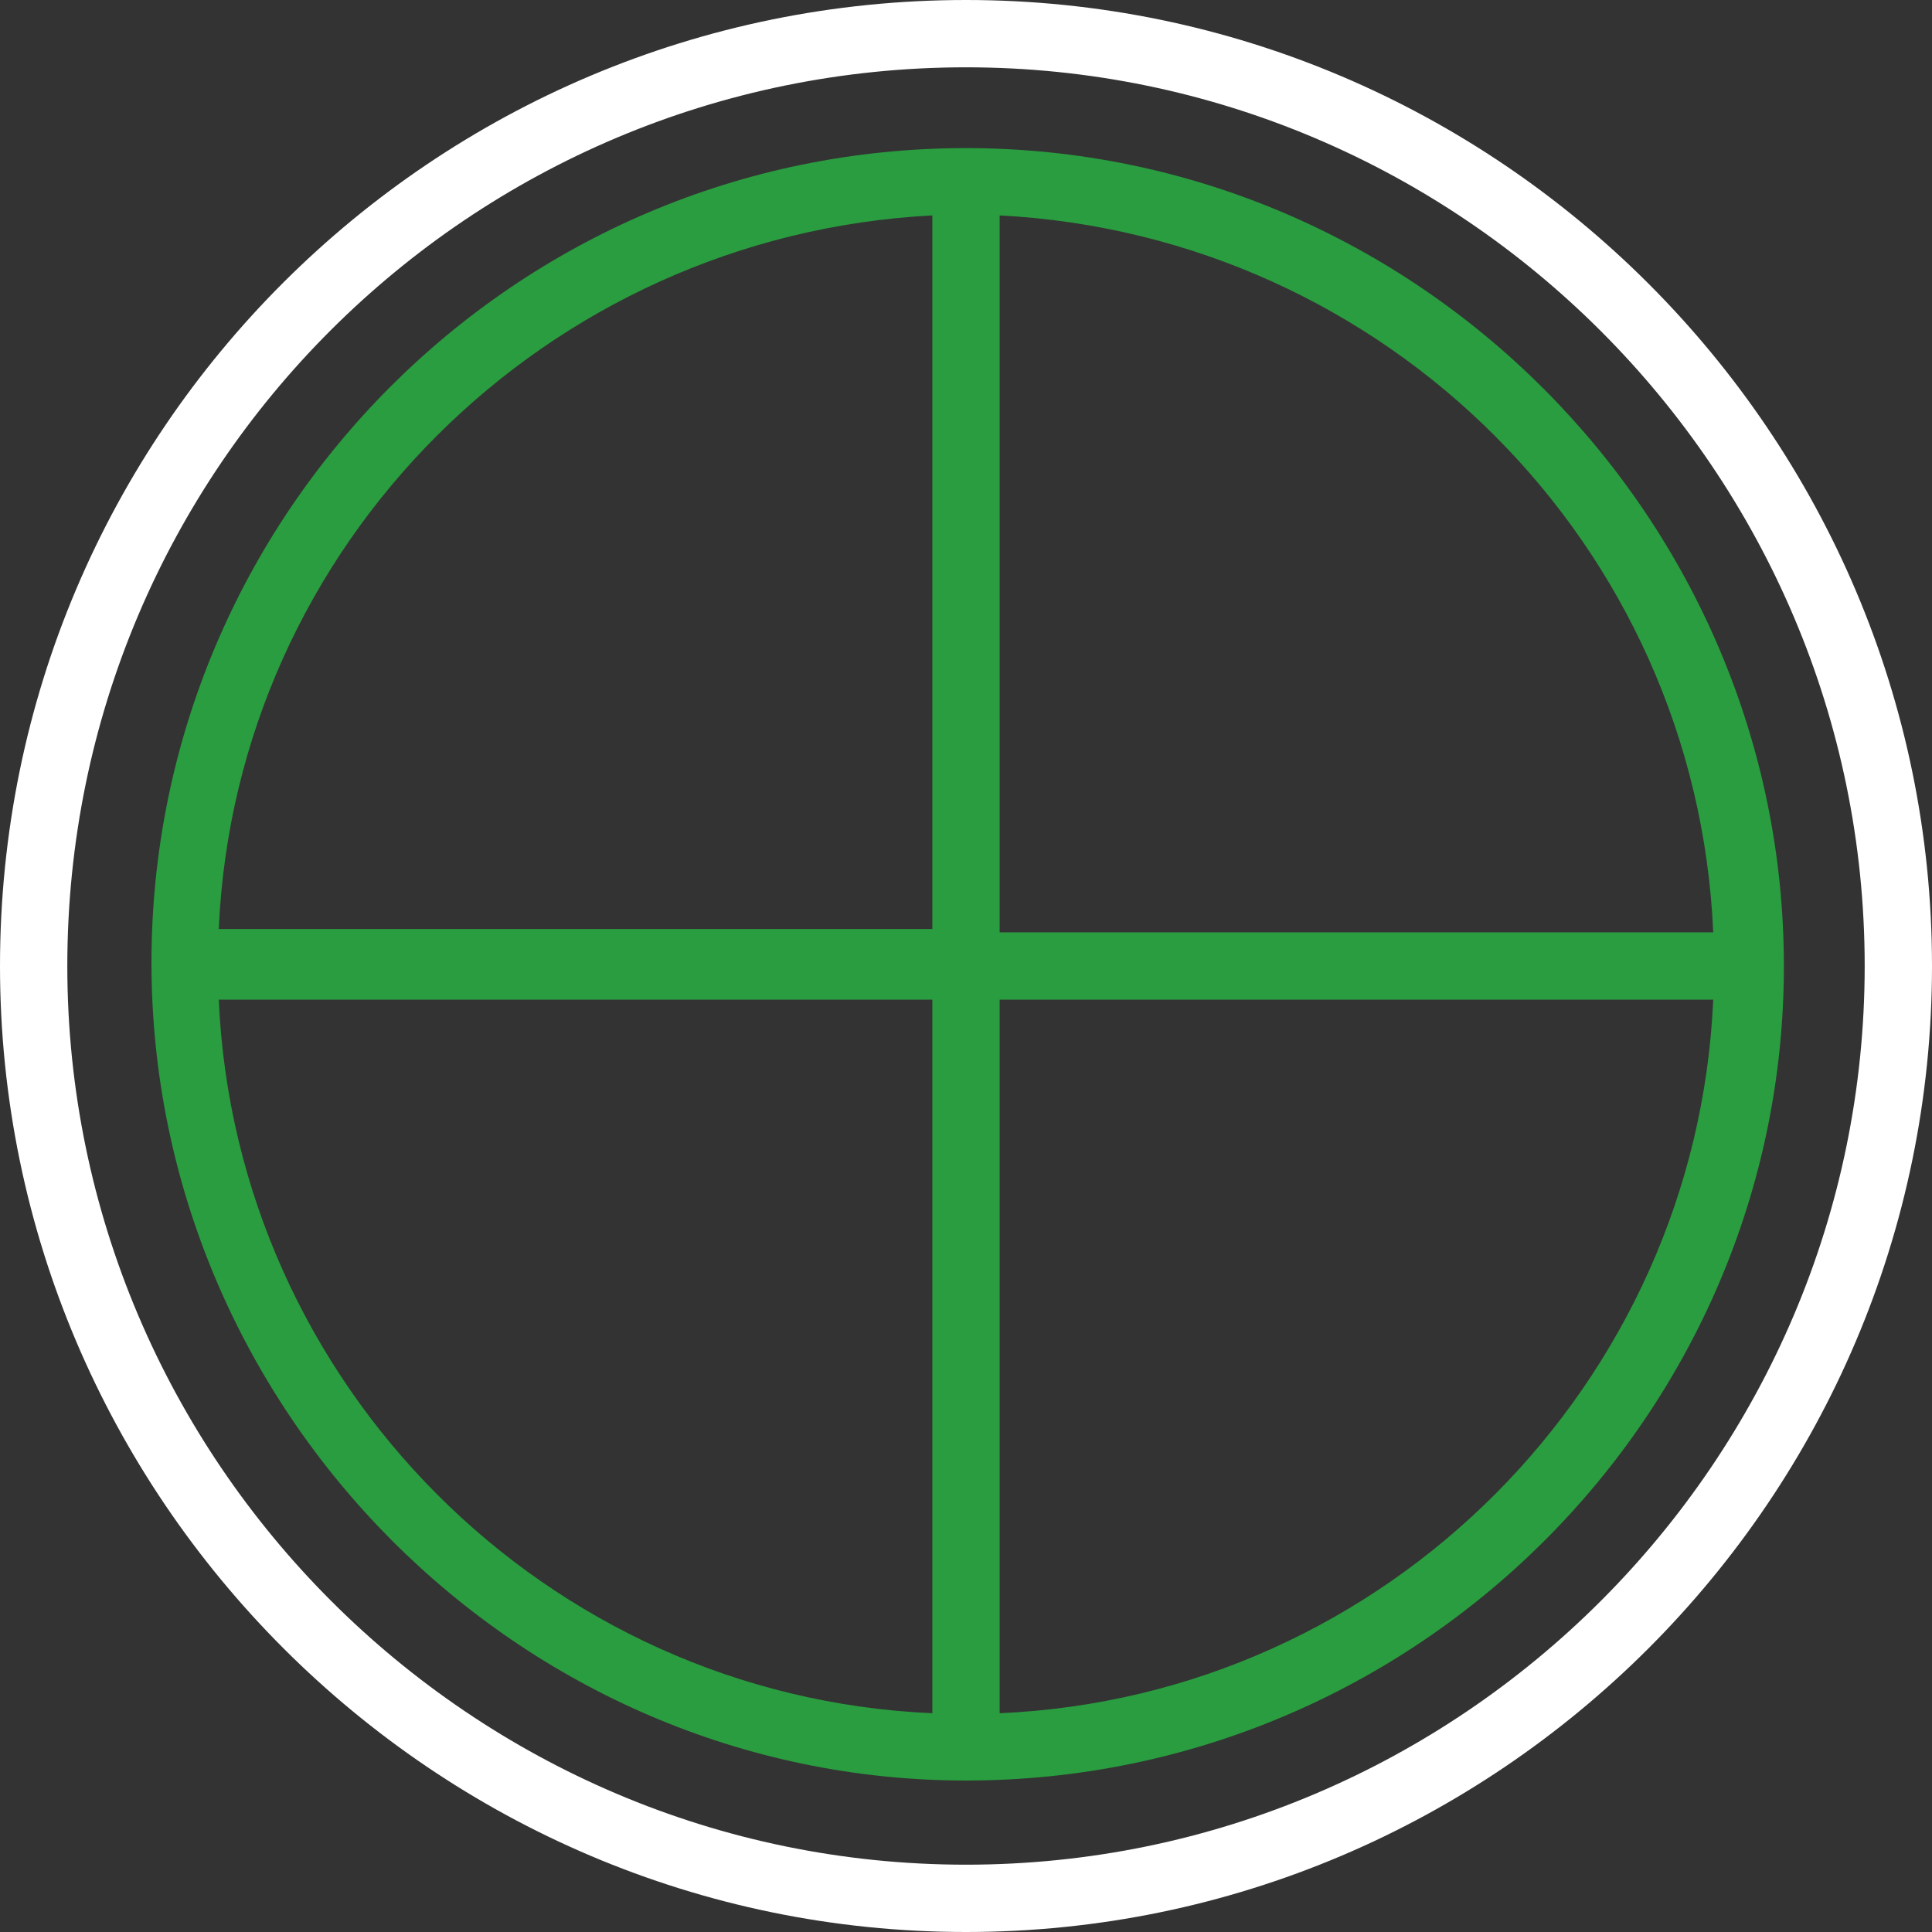
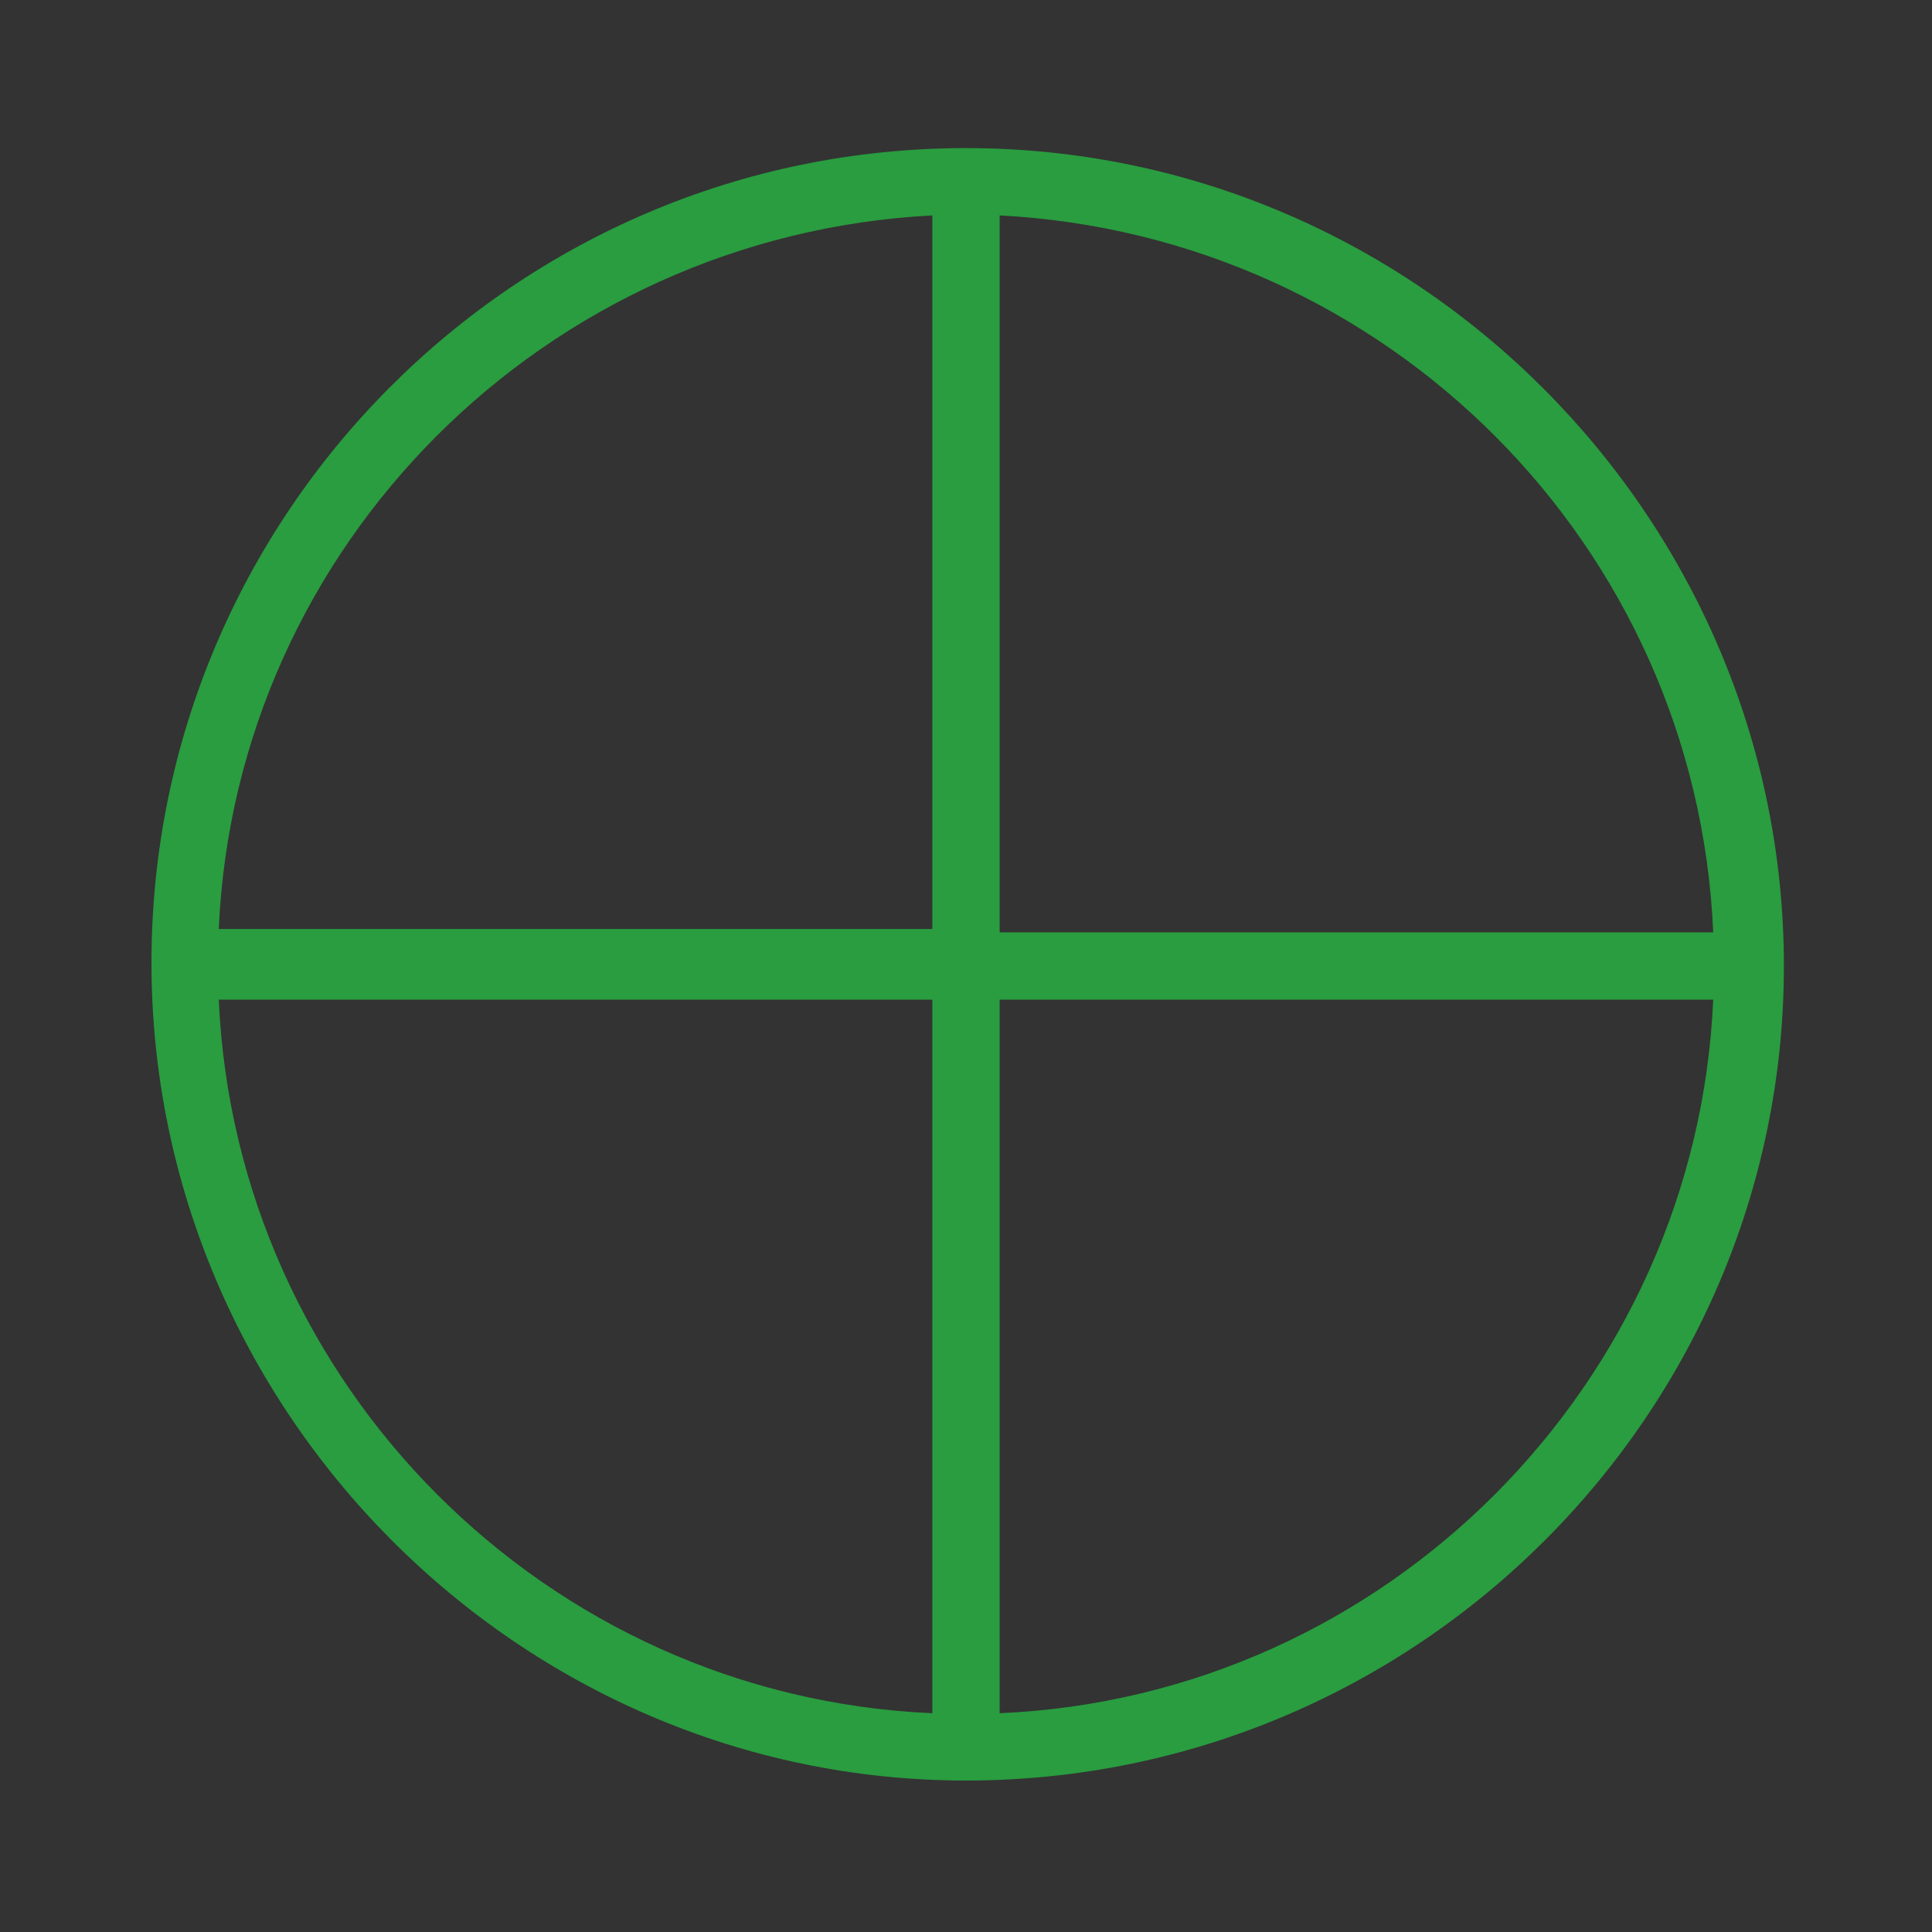
<svg xmlns="http://www.w3.org/2000/svg" width="50" height="50" viewBox="0 0 50 50" fill="none">
  <rect x="0" y="0" width="50" height="50" fill="#333333" stroke="none" />
  <path d="M25 3.833C13.328 3.833 3.92 13.328 3.92 24.913C3.92 36.498 13.415 46.08 25 46.08C36.672 46.08 46.167 36.585 46.167 25C46.167 13.415 36.672 3.833 25 3.833ZM24.129 44.338C14.112 43.902 6.098 35.801 5.662 25.871H24.129V44.338ZM24.129 24.042H5.662C6.098 14.111 14.112 6.098 24.129 5.575V24.042ZM25.871 5.575C35.889 6.098 43.903 14.111 44.338 24.129H25.871V5.575ZM25.871 44.338V25.871H44.338C43.903 35.801 35.889 43.902 25.871 44.338Z" fill="#299D3F" />
-   <path d="M25 0C11.237 0 0 11.15 0 25C0 38.763 11.237 50 25 50C38.763 50 50 38.763 50 25C50 11.237 38.763 0 25 0ZM25 48.258C12.195 48.258 1.742 37.805 1.742 25C1.742 12.108 12.195 1.742 25 1.742C37.805 1.742 48.258 12.195 48.258 25C48.258 37.805 37.805 48.258 25 48.258Z" fill="white" />
</svg>